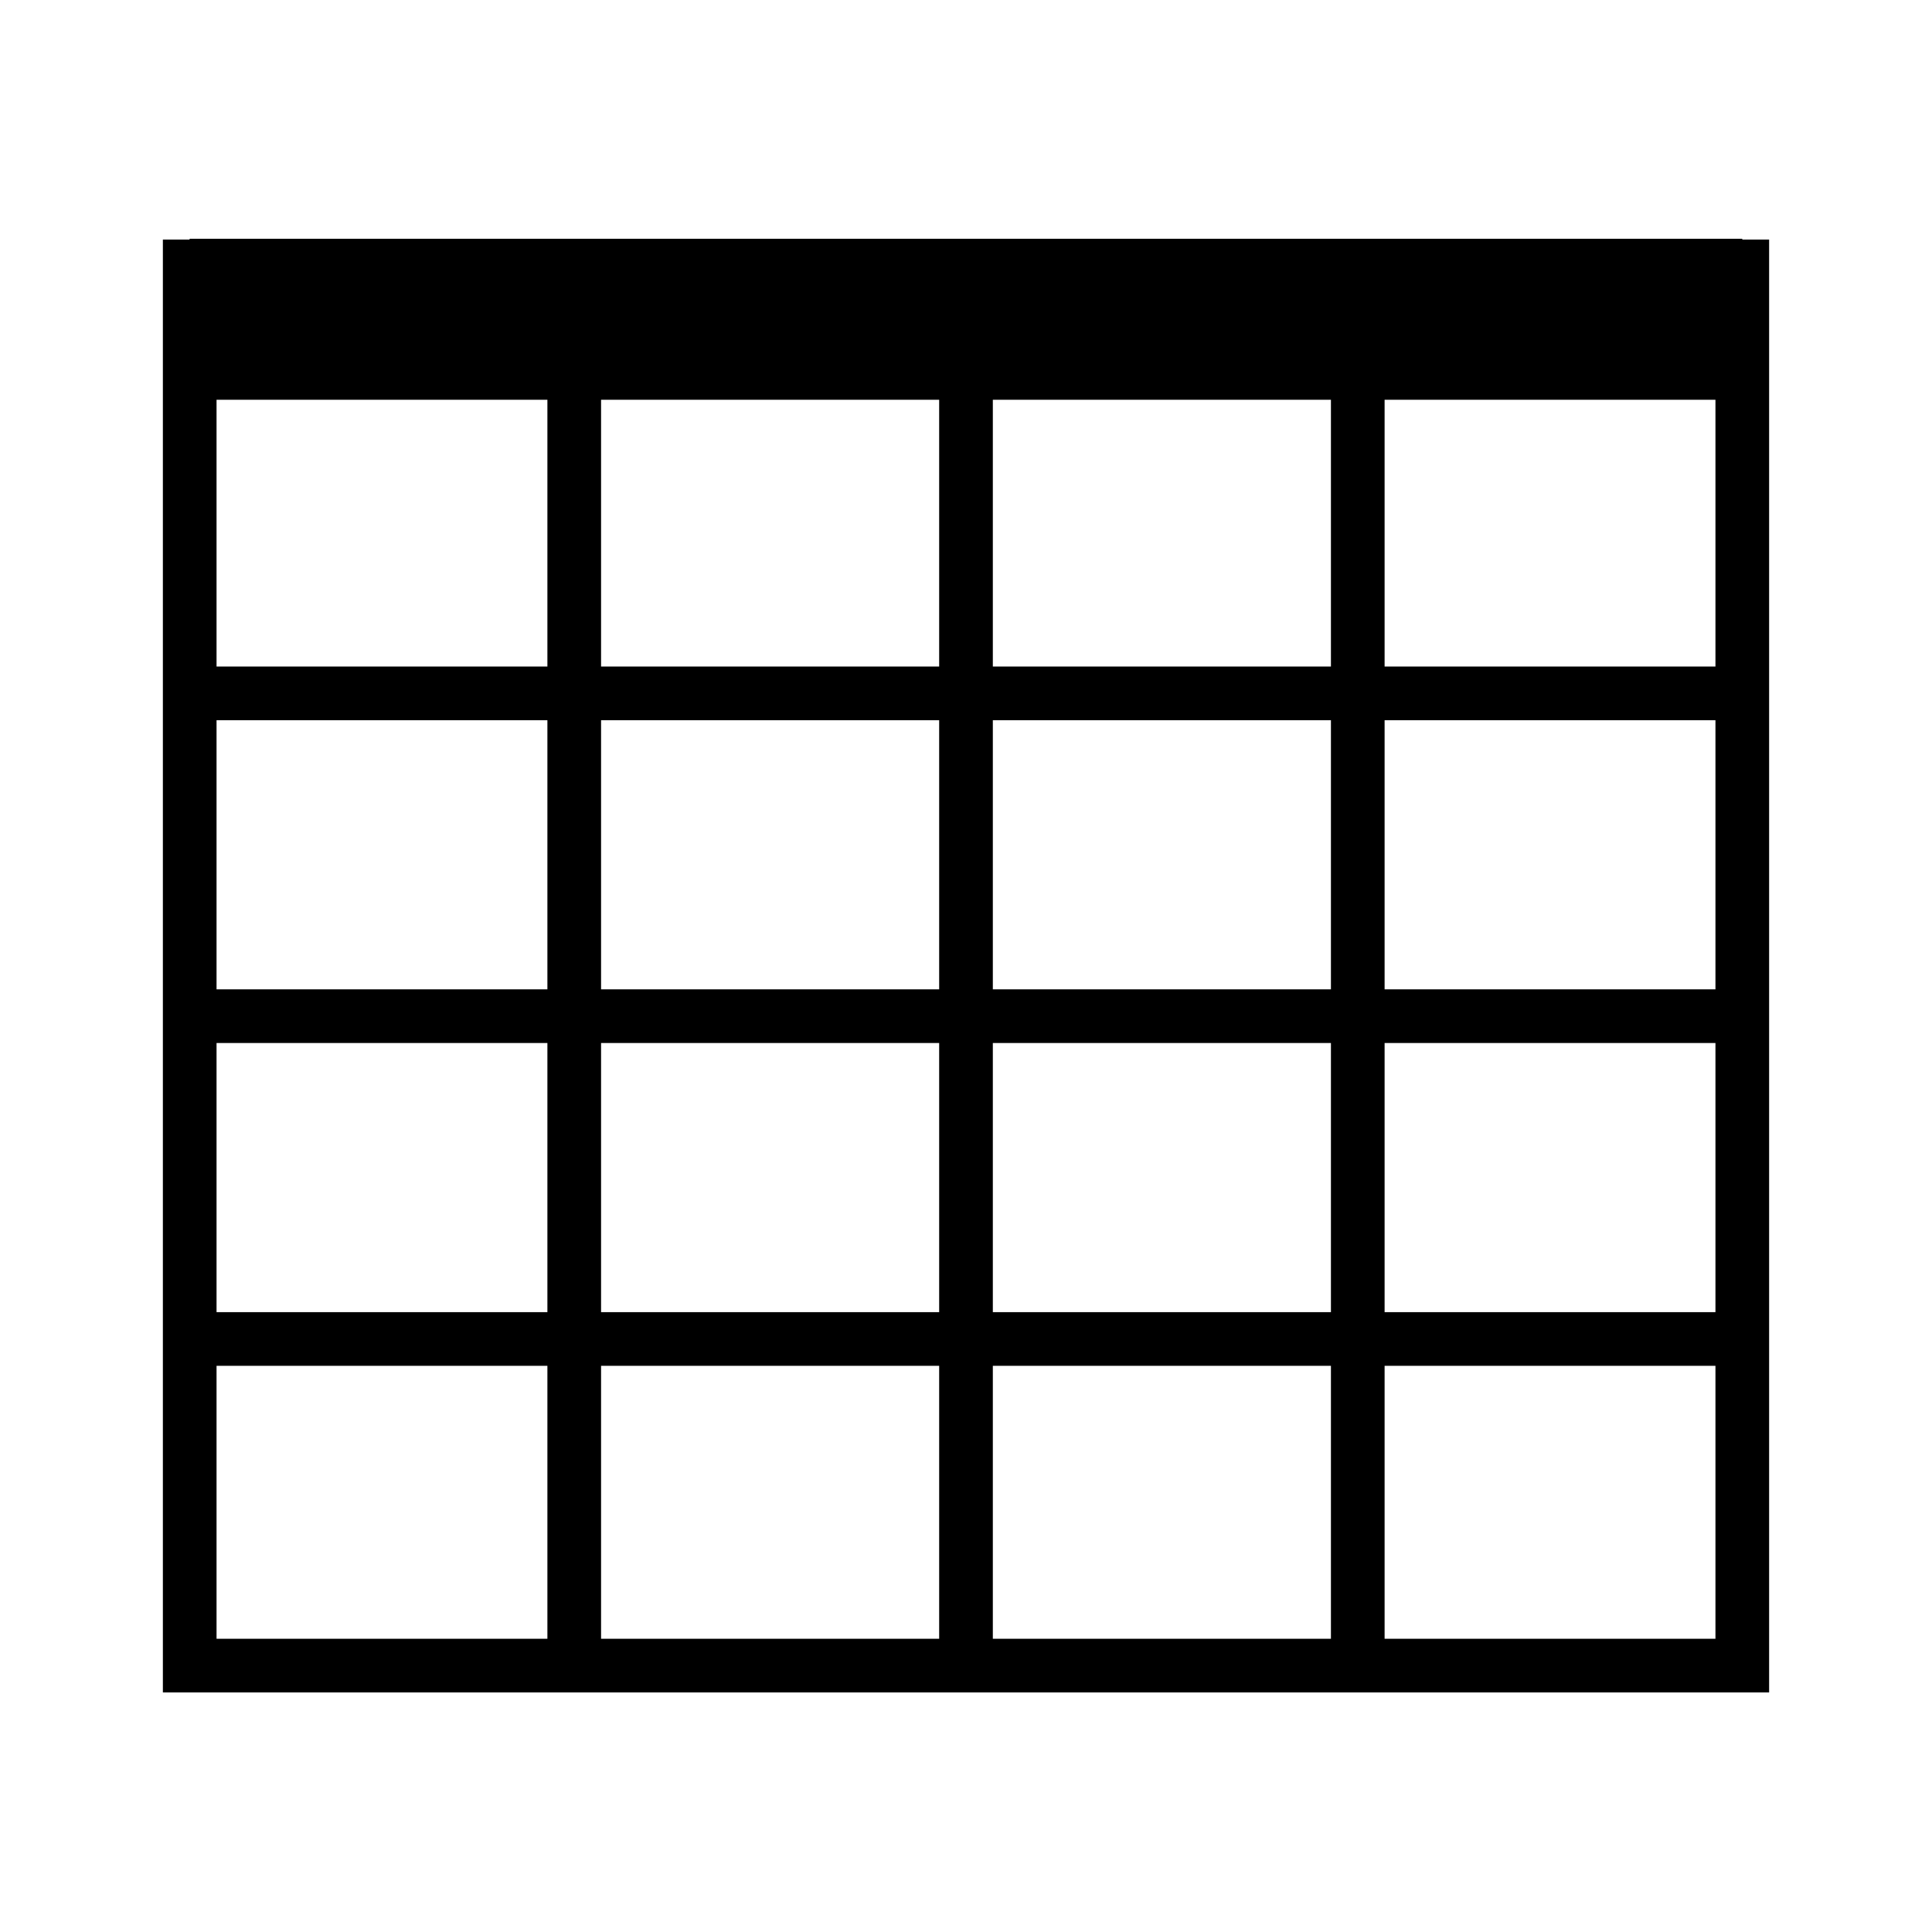
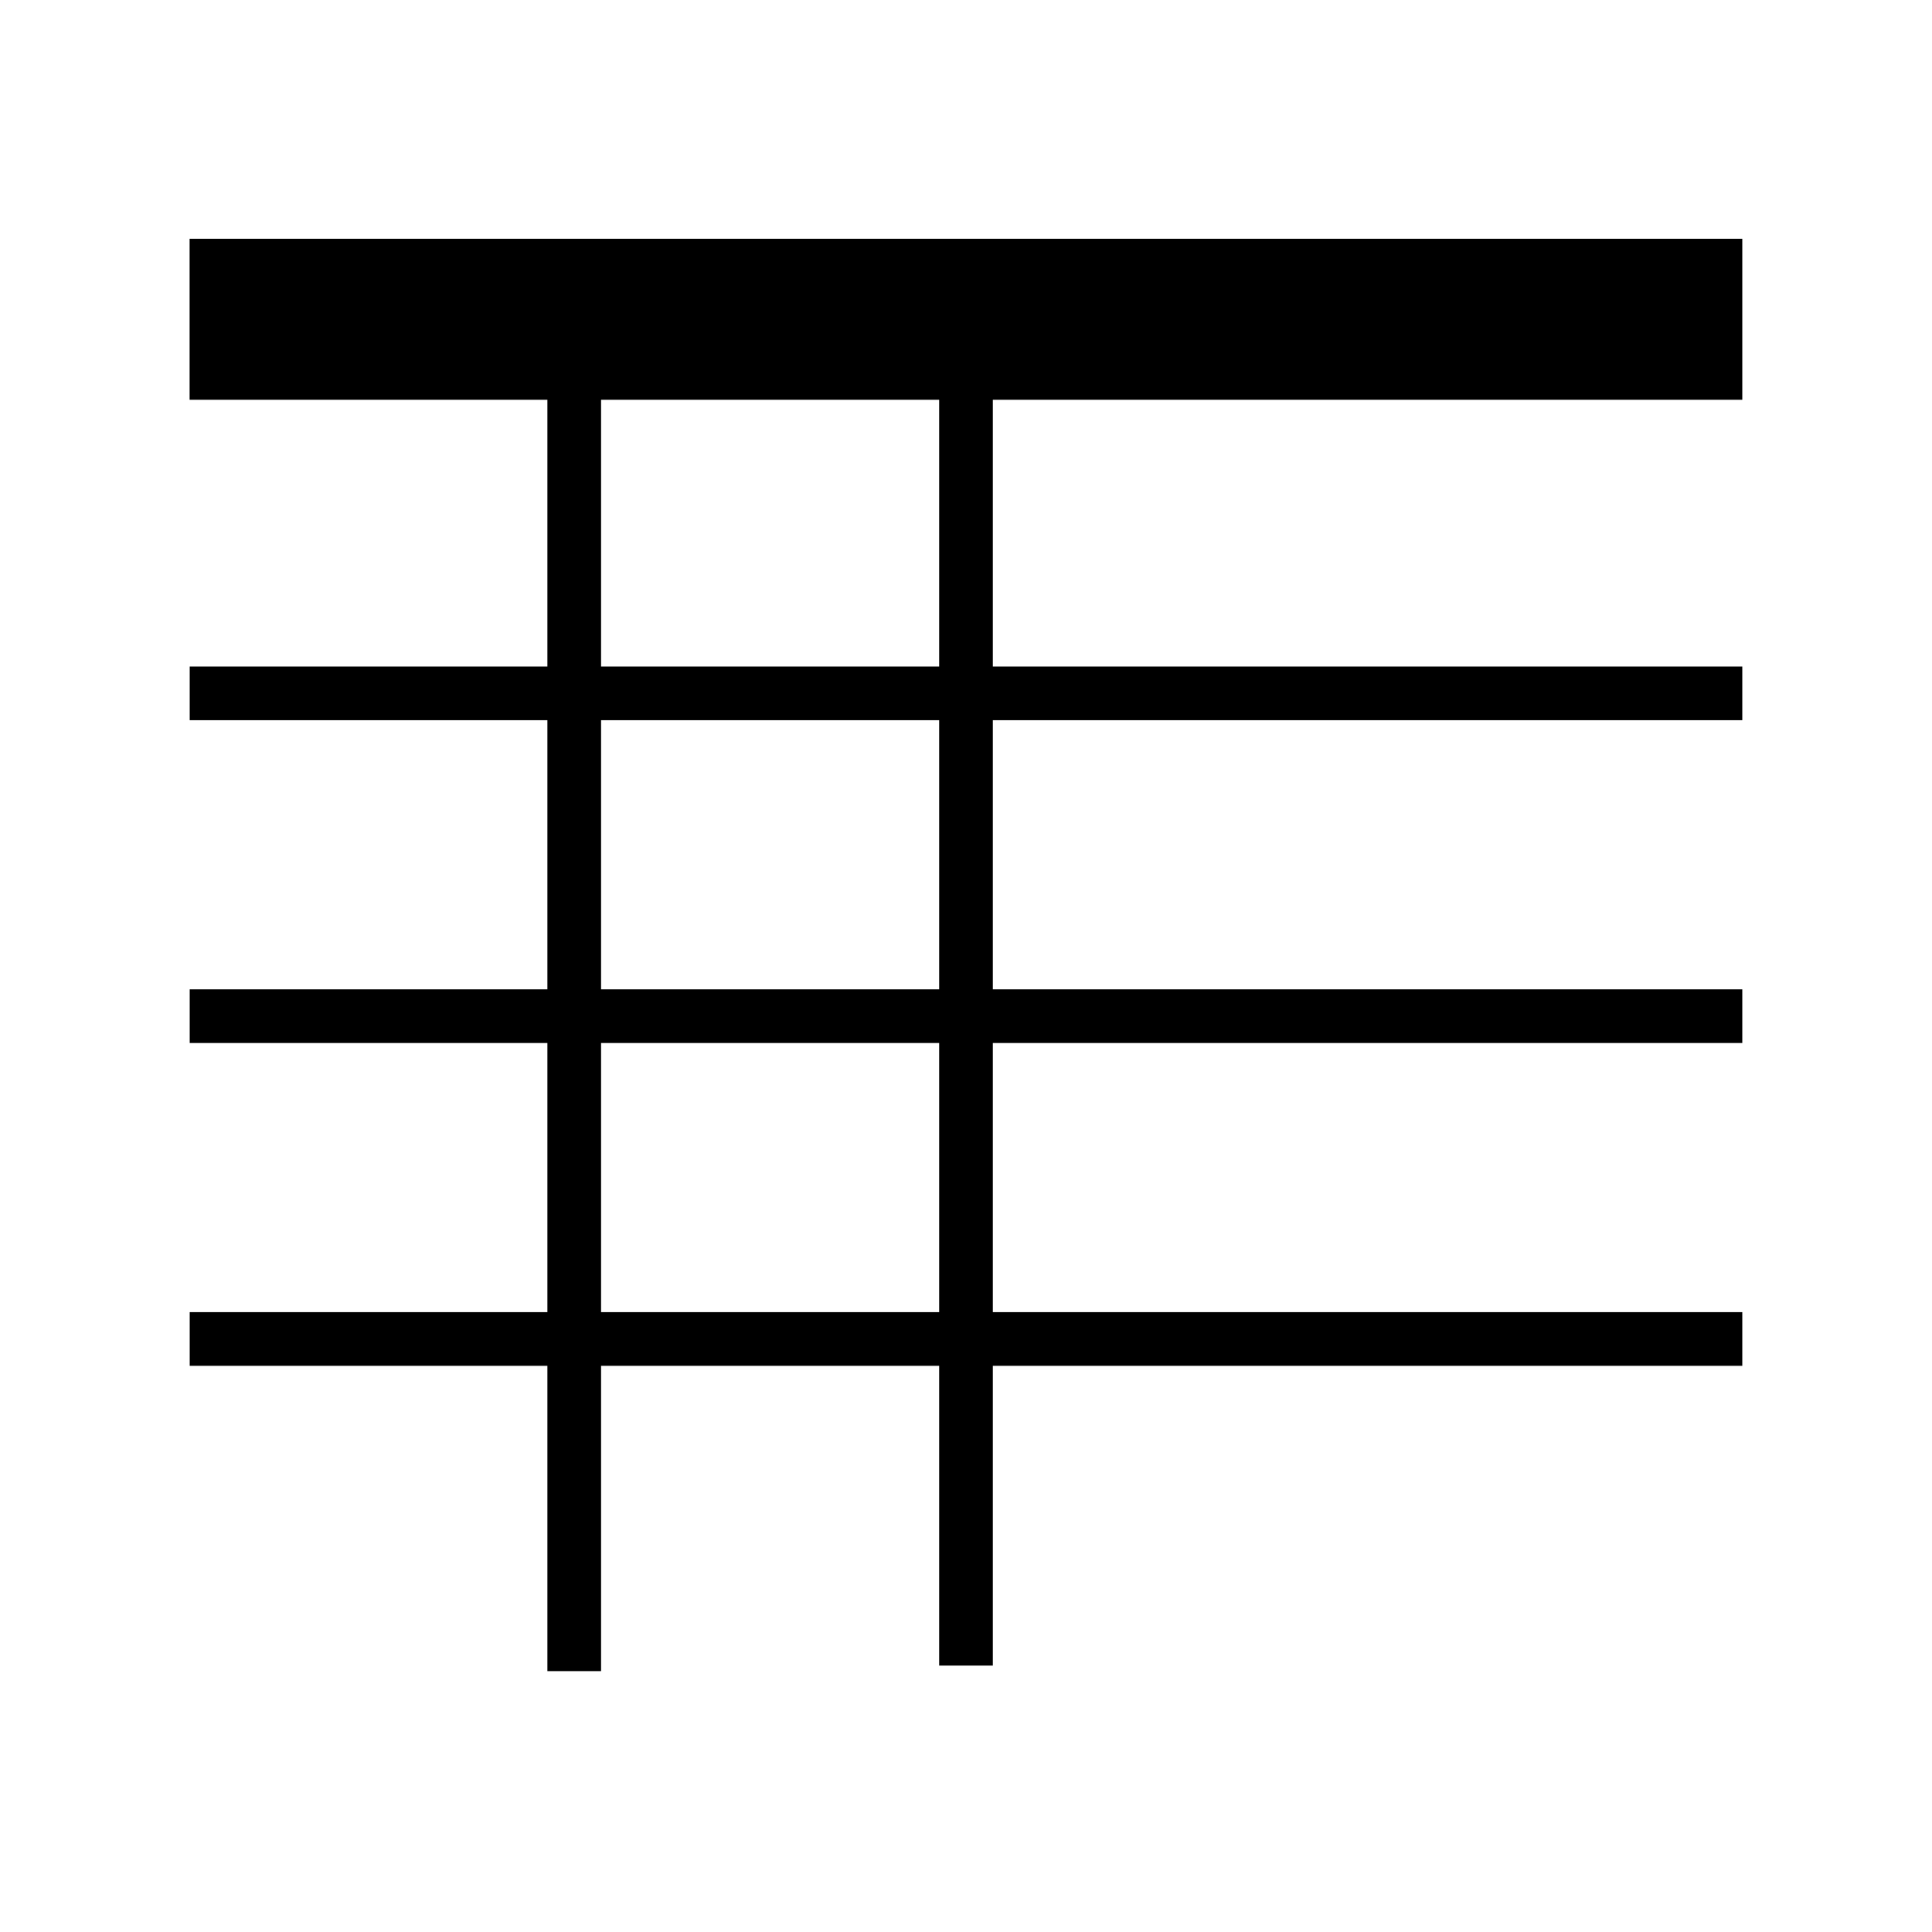
<svg xmlns="http://www.w3.org/2000/svg" id="eFERmVuxPpl1" viewBox="0 0 36 36" shape-rendering="geometricPrecision" text-rendering="geometricPrecision" project-id="eda364758c454bf4868af7abd7faff33" export-id="bdc03ec341ae4a818c9200164d19326b" cached="false">
-   <path d="M3.535,31.036v-26.072h28.93v26.072h-28.93Z" fill="none" stroke="#000" />
  <line x1="-14.466" y1="0" x2="14.466" y2="0" transform="translate(17.999 5.949)" fill="none" stroke="#000" stroke-width="3" />
  <line x1="-14.465" y1="0" x2="14.465" y2="0" transform="translate(18 24.95)" fill="none" stroke="#000" />
  <line x1="-14.465" y1="0" x2="14.465" y2="0" transform="translate(18 18.935)" fill="none" stroke="#000" />
  <line x1="-14.465" y1="0" x2="14.465" y2="0" transform="translate(18 12.92)" fill="none" stroke="#000" />
-   <line x1="0" y1="-12.204" x2="0" y2="12.204" transform="translate(25.3 18.935)" fill="none" stroke="#000" />
  <line x1="0" y1="-12.204" x2="0" y2="12.204" transform="translate(18 18.832)" fill="none" stroke="#000" />
  <line x1="0" y1="-12.204" x2="0" y2="12.204" transform="translate(10.7 18.935)" fill="none" stroke="#000" />
</svg>